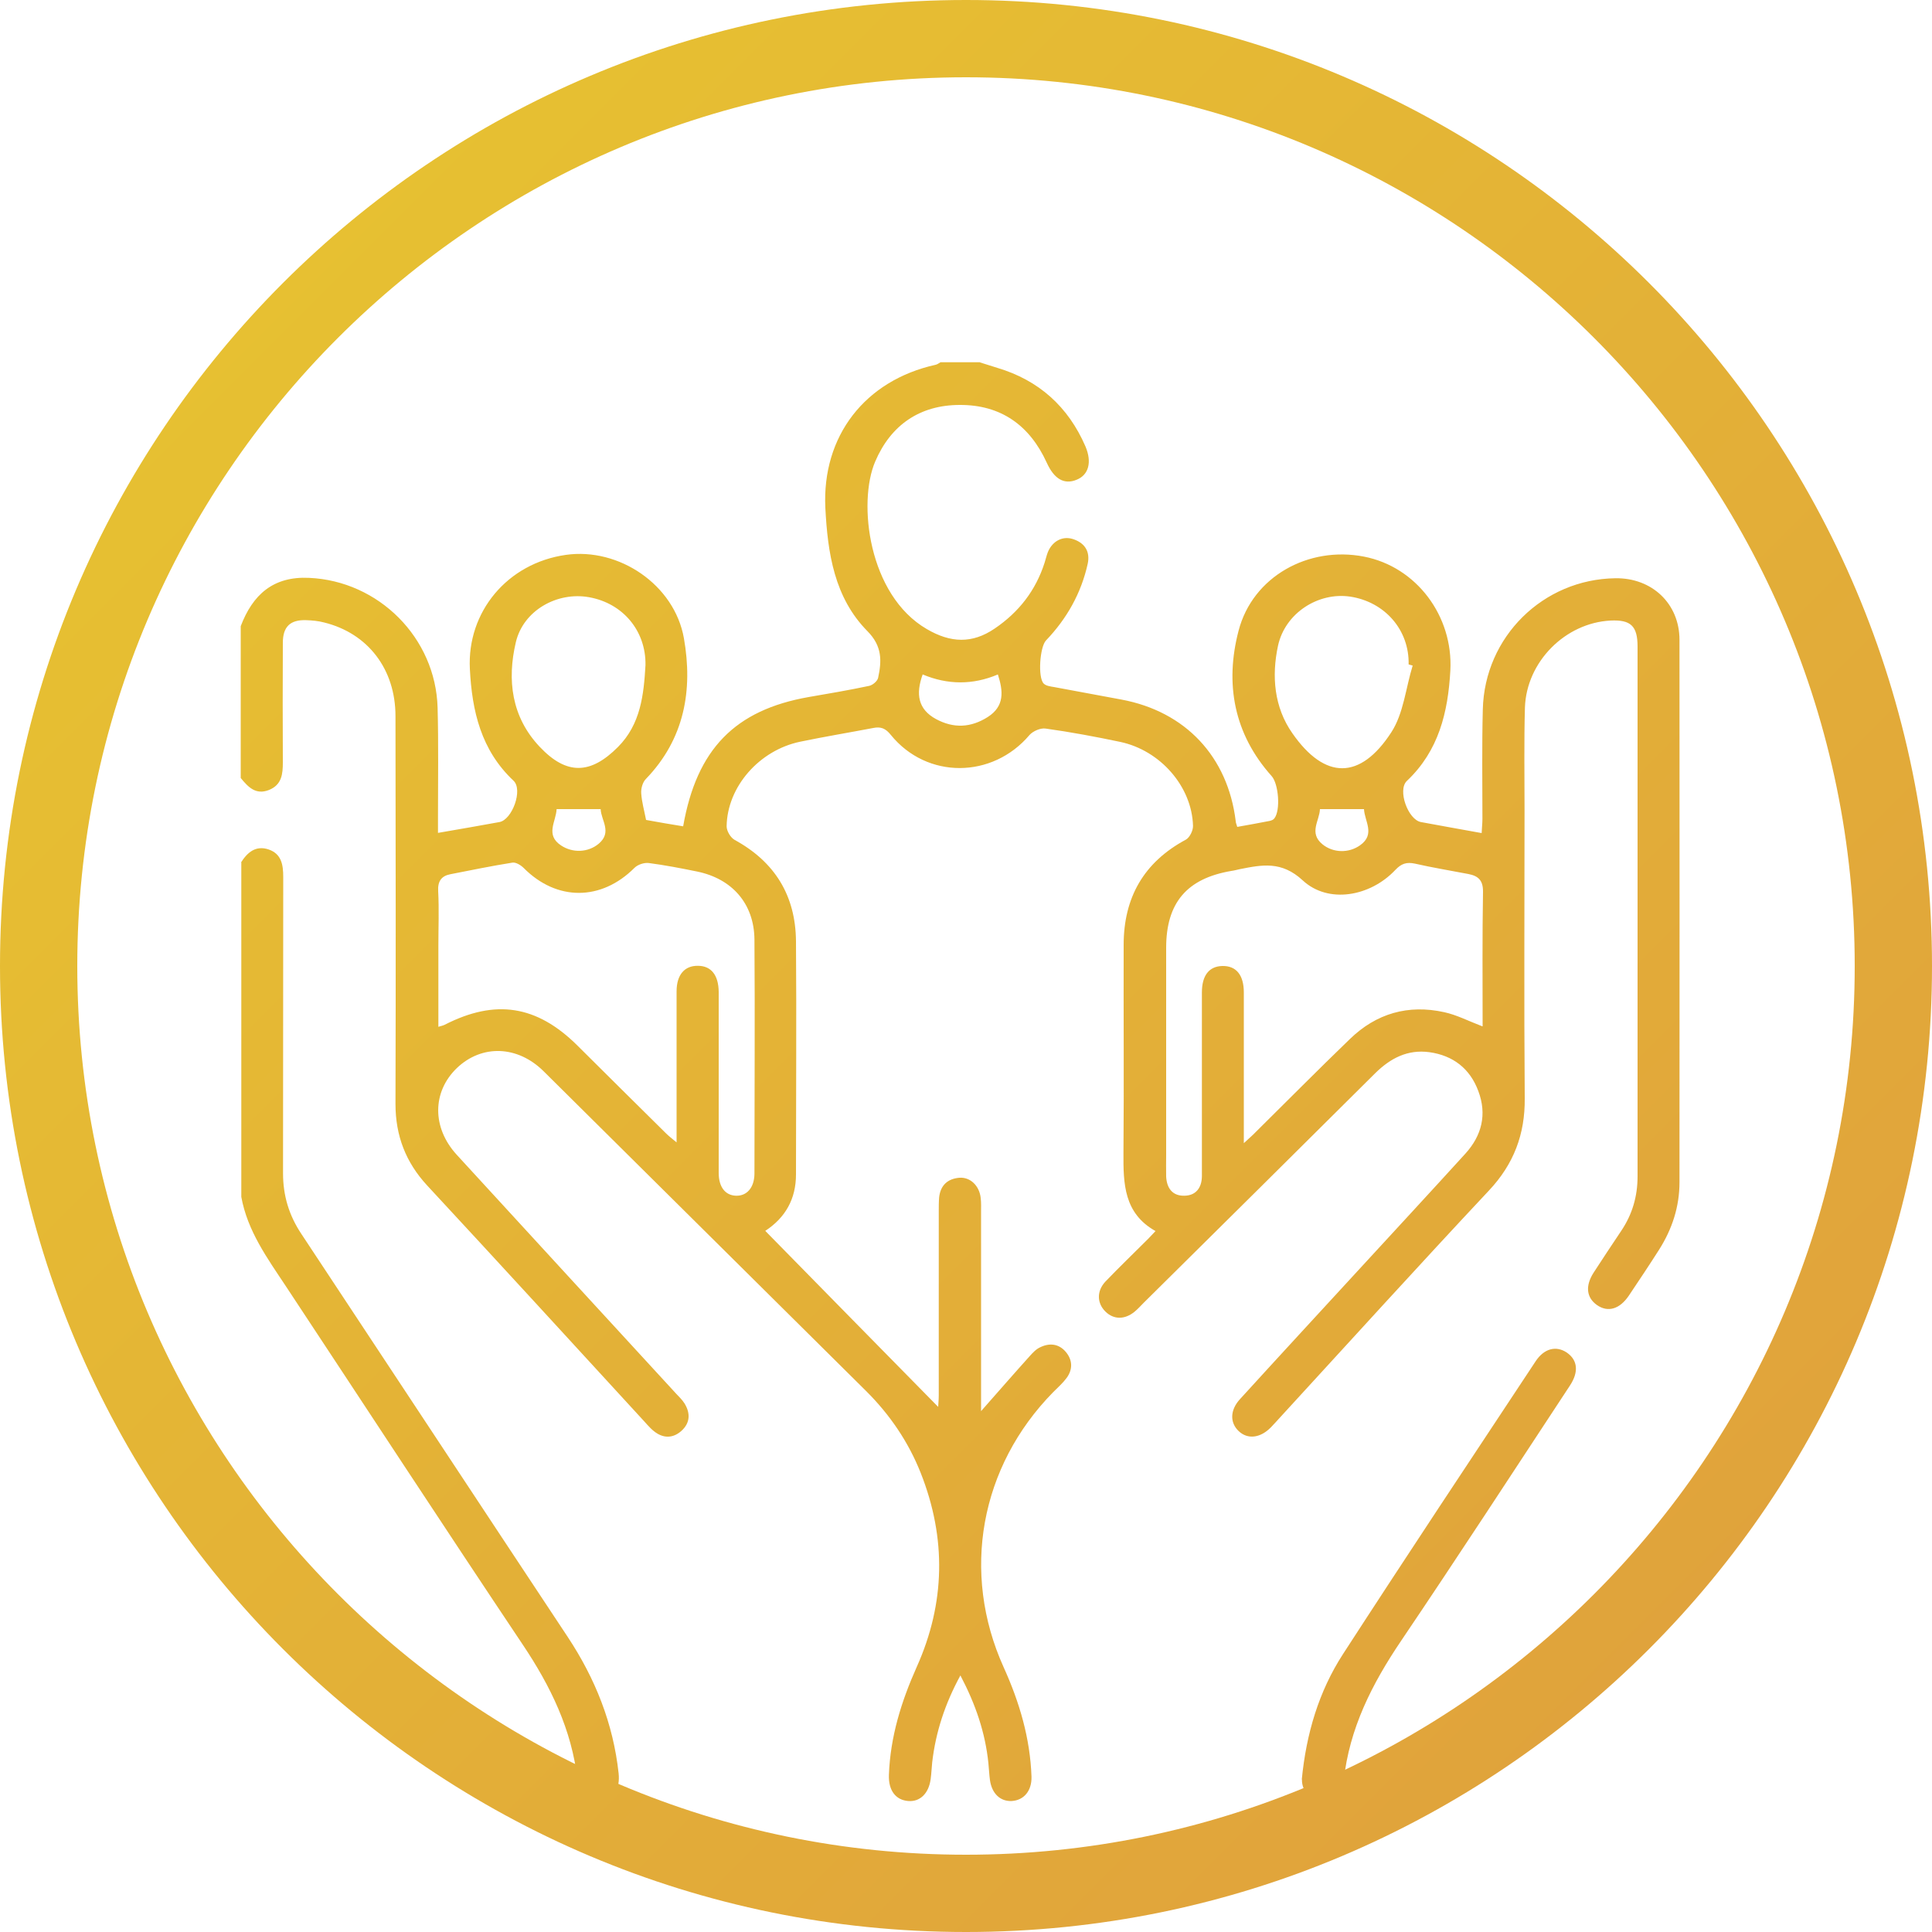
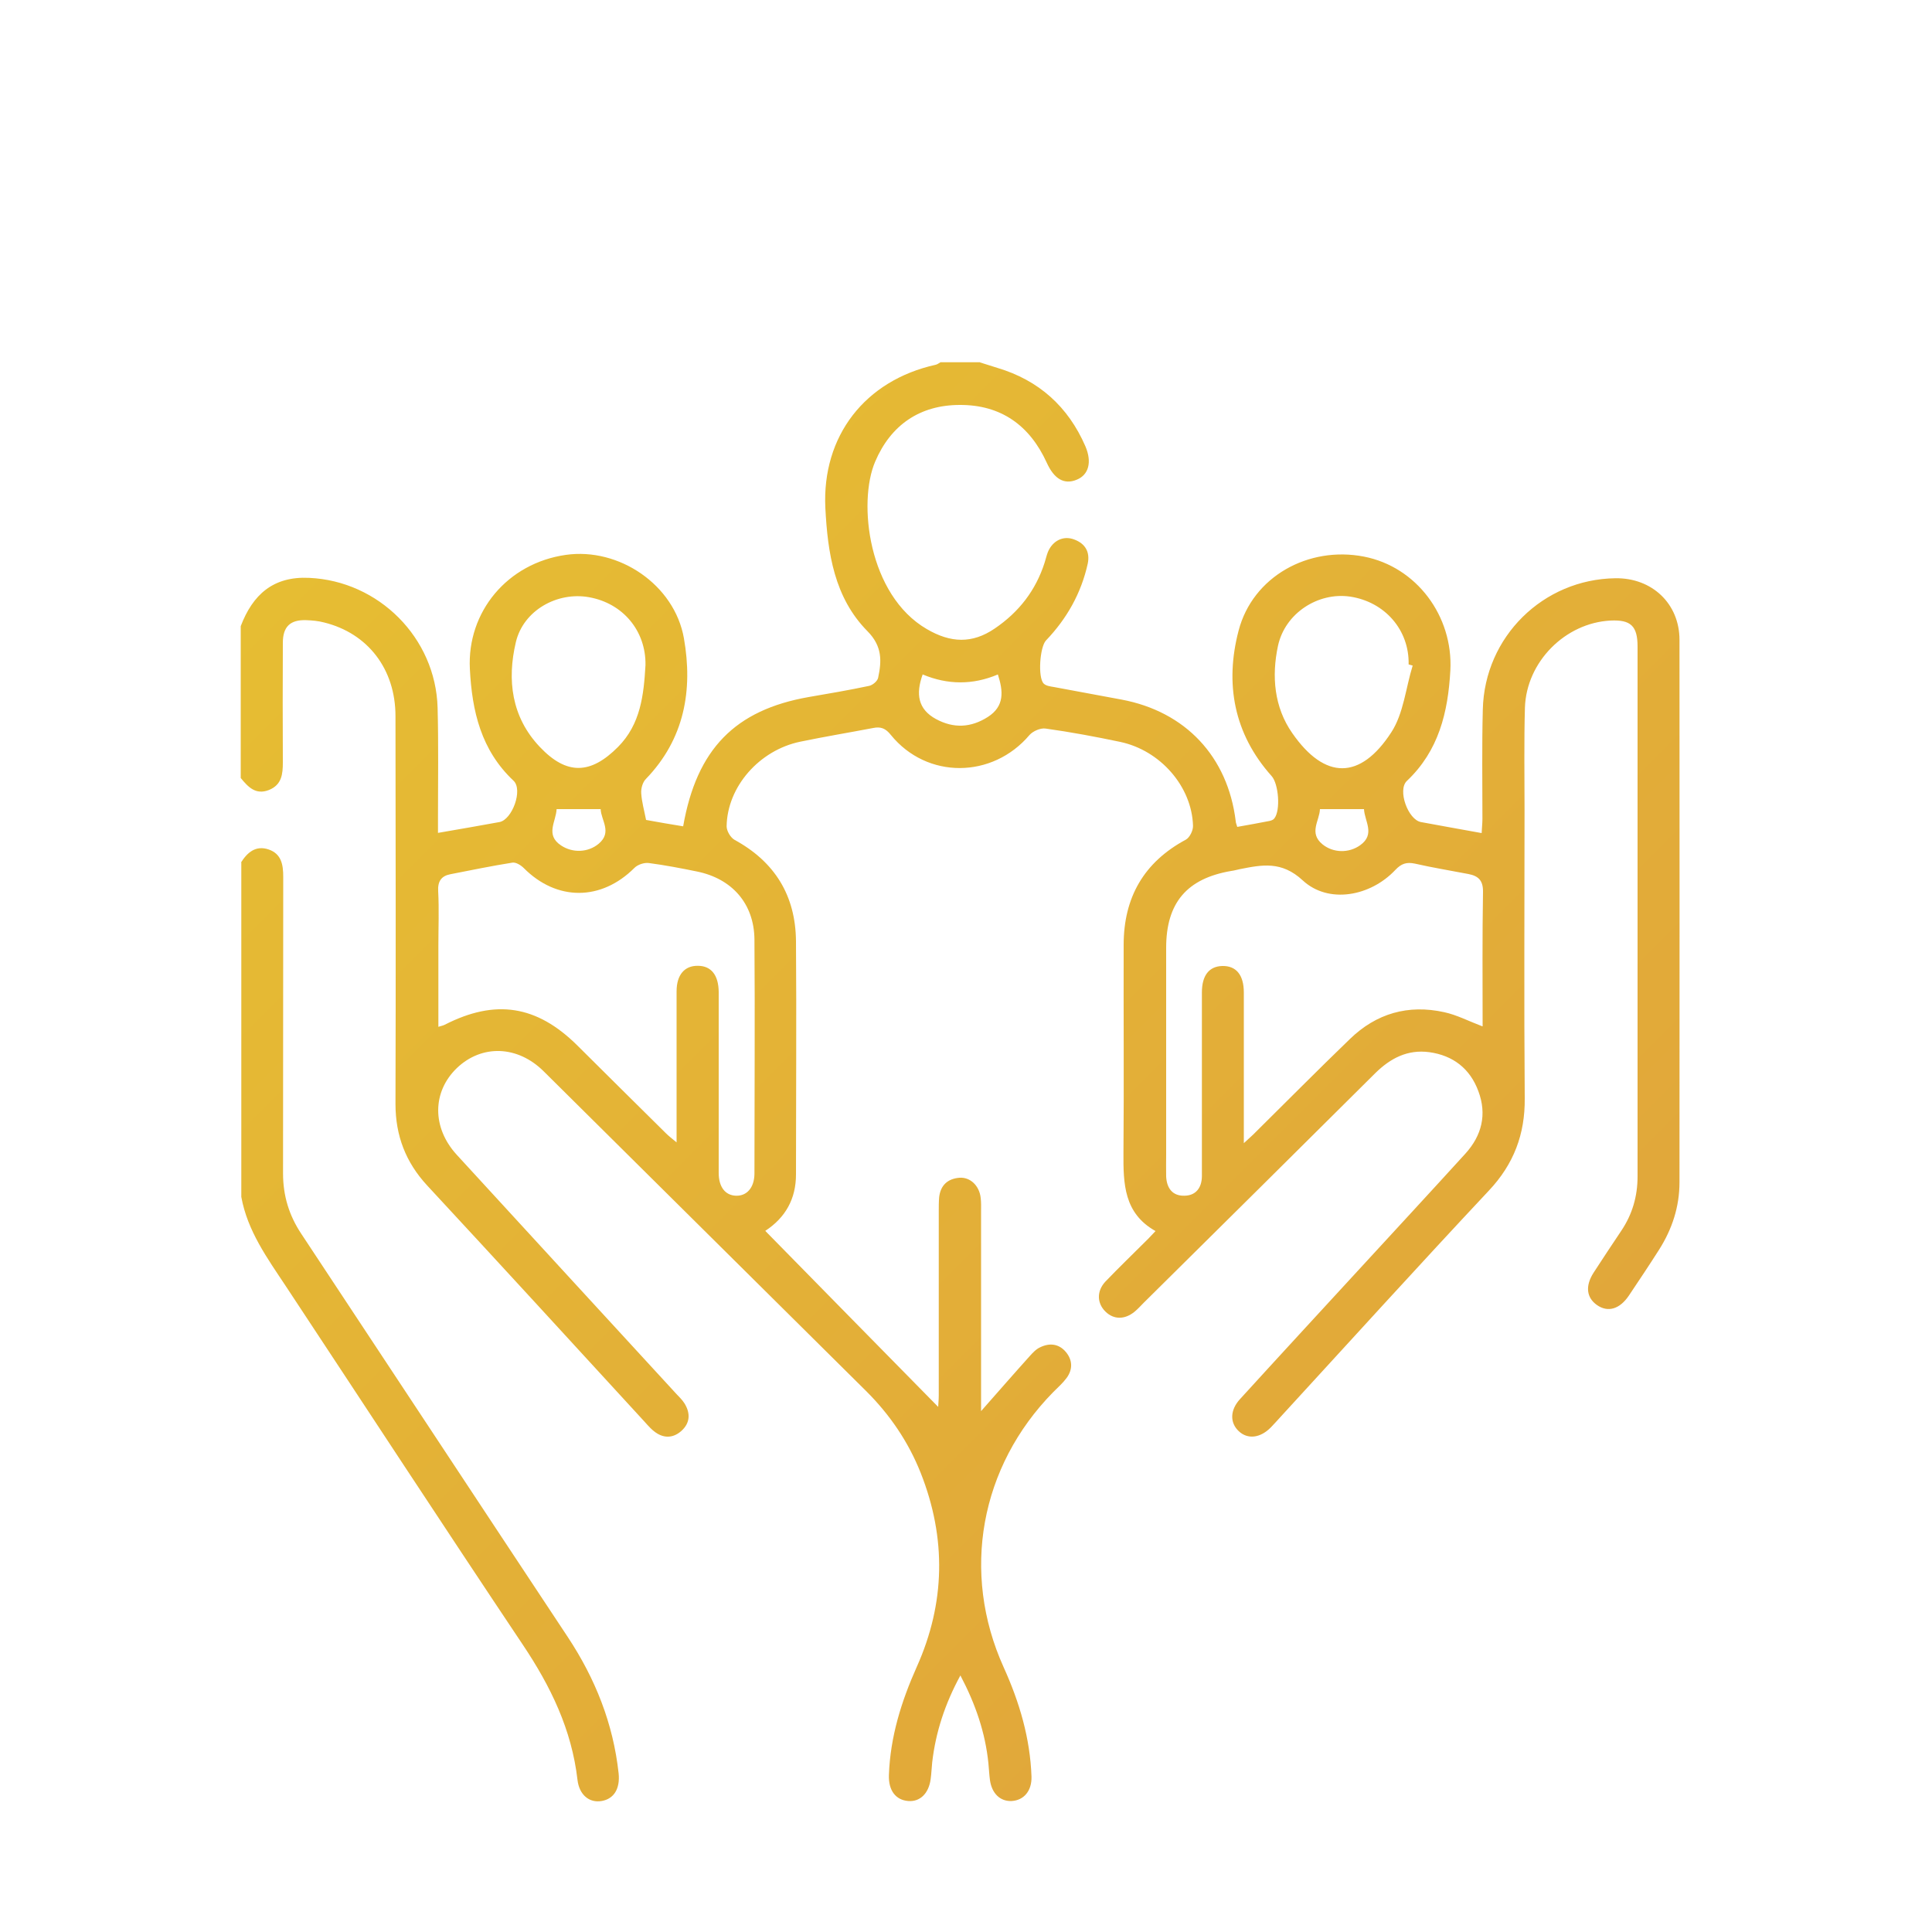
<svg xmlns="http://www.w3.org/2000/svg" xmlns:xlink="http://www.w3.org/1999/xlink" id="Calque_1" viewBox="0 0 100 100">
  <defs>
    <style>.cls-1{fill:url(#Dégradé_sans_nom-4);}.cls-2{fill:url(#Dégradé_sans_nom-2);}.cls-3{fill:url(#Dégradé_sans_nom-3);}.cls-4{fill:url(#Dégradé_sans_nom);}</style>
    <linearGradient id="Dégradé_sans_nom" x1="11.96" y1="7.66" x2="90.29" y2="85.99" gradientUnits="userSpaceOnUse">
      <stop offset="0" stop-color="#e7c231" />
      <stop offset="1" stop-color="#e0a23c" />
    </linearGradient>
    <linearGradient id="Dégradé_sans_nom-2" x1="-13.34" y1="32.96" x2="64.99" y2="111.29" xlink:href="#Dégradé_sans_nom" />
    <linearGradient id="Dégradé_sans_nom-3" x1="6.29" y1="13.34" x2="84.61" y2="91.66" xlink:href="#Dégradé_sans_nom" />
    <linearGradient id="Dégradé_sans_nom-4" x1="9.81" y1="9.81" x2="88.14" y2="88.14" xlink:href="#Dégradé_sans_nom" />
  </defs>
  <path class="cls-4" d="m50.73,18.76c.3.09.59.19.89.28,2.15.64,3.67,2.01,4.56,4.06.35.82.17,1.48-.45,1.73-.65.27-1.17-.04-1.55-.88-.88-1.93-2.37-3-4.5-2.99-2.06,0-3.57,1.03-4.38,2.93-.91,2.12-.36,6.91,2.67,8.67,1.23.72,2.35.77,3.52-.03,1.25-.85,2.12-1.97,2.58-3.41.06-.18.1-.38.17-.55.24-.58.79-.86,1.35-.65.58.21.84.65.71,1.26-.34,1.53-1.08,2.84-2.16,3.97-.32.34-.43,1.91-.12,2.23.12.12.34.15.53.18,1.17.22,2.33.43,3.5.65,3.31.62,5.5,2.95,5.91,6.29,0,.07.03.14.08.3.56-.1,1.12-.2,1.68-.31.09-.02.19-.06.24-.13.33-.42.22-1.79-.14-2.19-1.96-2.19-2.43-4.79-1.71-7.53.73-2.8,3.62-4.39,6.49-3.83,2.72.53,4.62,3.08,4.47,5.89-.12,2.17-.6,4.16-2.25,5.72-.5.47.06,2.01.73,2.13,1.02.19,2.04.37,3.14.57.01-.27.04-.5.04-.73,0-1.89-.03-3.78.02-5.67.09-3.76,3.12-6.74,6.86-6.79,1.89-.03,3.32,1.31,3.32,3.19.01,9.36,0,18.72,0,28.07,0,1.27-.38,2.43-1.06,3.5-.51.8-1.03,1.58-1.56,2.37-.48.71-1.09.88-1.65.49-.54-.38-.62-.98-.18-1.67.47-.73.96-1.46,1.44-2.18.57-.85.84-1.78.84-2.81,0-9.14,0-18.28,0-27.42,0-1.07-.35-1.4-1.4-1.35-2.34.12-4.35,2.13-4.43,4.5-.05,1.77-.02,3.54-.02,5.31,0,4.97-.03,9.94.01,14.91.02,1.87-.57,3.42-1.86,4.79-3.63,3.87-7.2,7.81-10.79,11.72-.16.18-.33.36-.49.53-.55.56-1.2.63-1.66.2-.47-.44-.46-1.1.07-1.67,2.04-2.24,4.1-4.47,6.15-6.7,1.84-2,3.68-3.99,5.51-6,.85-.94,1.12-2.03.67-3.23-.43-1.17-1.31-1.85-2.54-2.02-1.12-.15-2.01.31-2.8,1.09-3.99,3.97-7.98,7.92-11.98,11.88-.15.15-.3.32-.47.46-.51.42-1.08.42-1.51,0-.44-.43-.47-1.06,0-1.56.72-.75,1.47-1.47,2.21-2.21.1-.1.2-.21.38-.4-1.64-.92-1.67-2.45-1.66-4.05.03-3.59,0-7.18.01-10.76,0-2.45,1.04-4.28,3.22-5.45.2-.11.38-.48.37-.72-.06-2.03-1.69-3.9-3.77-4.34-1.28-.27-2.57-.51-3.86-.69-.26-.04-.65.13-.83.33-1.92,2.27-5.31,2.3-7.18,0-.27-.34-.52-.44-.91-.36-1.26.24-2.53.45-3.78.71-2.12.44-3.78,2.33-3.81,4.38,0,.24.2.58.41.7,2.09,1.14,3.16,2.89,3.18,5.25.03,4.02,0,8.05,0,12.07,0,1.26-.54,2.23-1.59,2.92,3.02,3.07,5.99,6.11,8.95,9.11,0-.1.03-.34.03-.59,0-3.18,0-6.35,0-9.53,0-.24,0-.49.02-.73.07-.62.44-.96,1.05-1.01.56-.04,1.03.41,1.1,1.04.03.24.02.48.02.73,0,3.15,0,6.3,0,9.45,0,.25,0,.51,0,.86.9-1.02,1.7-1.94,2.52-2.85.16-.18.34-.37.55-.46.48-.23.96-.18,1.32.25.35.42.36.9.04,1.34-.2.27-.46.5-.7.74-3.78,3.85-4.78,9.33-2.56,14.24.82,1.81,1.37,3.67,1.44,5.66.02.73-.39,1.22-1.02,1.26-.59.03-1.03-.38-1.13-1.08-.04-.29-.05-.58-.08-.87-.16-1.58-.66-3.05-1.45-4.55-.8,1.47-1.28,2.94-1.46,4.5-.03.29-.04.58-.08.87-.1.74-.55,1.18-1.16,1.13-.65-.05-1.03-.55-1-1.35.07-1.97.64-3.8,1.44-5.59,1.48-3.3,1.54-6.66.21-10.03-.64-1.62-1.61-3.04-2.84-4.26-5.56-5.51-11.12-11.03-16.68-16.54-1.35-1.34-3.2-1.4-4.49-.17-1.28,1.23-1.3,3.08-.01,4.49,3.78,4.13,7.58,8.25,11.36,12.37.15.16.31.31.43.5.32.52.29,1.03-.18,1.44-.44.38-.94.37-1.4,0-.24-.19-.44-.45-.66-.68-3.69-4.02-7.37-8.04-11.08-12.04-1.11-1.2-1.64-2.58-1.64-4.22.02-6.69.01-13.38,0-20.07,0-2.44-1.43-4.29-3.69-4.85-.3-.08-.62-.11-.93-.12-.83-.03-1.21.34-1.21,1.17-.01,2.06-.01,4.12,0,6.18,0,.61-.05,1.17-.72,1.44-.69.27-1.08-.16-1.46-.62v-7.86c.62-1.63,1.68-2.59,3.54-2.5,3.6.16,6.55,3.1,6.65,6.72.05,1.89.02,3.78.02,5.67,0,.25,0,.51,0,.81,1.14-.2,2.16-.37,3.18-.56.66-.12,1.23-1.67.73-2.14-1.68-1.58-2.15-3.6-2.26-5.79-.15-2.95,1.94-5.47,4.97-5.9,2.74-.39,5.62,1.54,6.11,4.32.47,2.68.03,5.21-1.97,7.28-.17.17-.26.5-.24.75.03.45.16.9.25,1.37.66.12,1.29.23,1.92.33.7-4,2.69-6.02,6.49-6.69,1.05-.18,2.1-.36,3.14-.58.18-.04.42-.24.46-.41.19-.88.22-1.64-.55-2.42-1.72-1.74-2.06-4.05-2.18-6.38-.18-3.72,2.05-6.6,5.71-7.41.09-.02.16-.08.25-.13.68,0,1.36,0,2.04,0Zm26.01,34.36c0-2.35-.02-4.65.02-6.95.01-.6-.24-.83-.75-.93-.93-.18-1.86-.33-2.78-.54-.43-.09-.7,0-1.01.33-1.29,1.37-3.46,1.77-4.79.54-1.1-1.02-2.11-.81-3.27-.58-.14.03-.28.07-.43.09-2.3.39-3.37,1.65-3.37,3.98,0,3.56,0,7.12,0,10.68,0,.39-.01.78,0,1.16.03.59.32,1,.93.99.59,0,.91-.39.92-1,0-.17,0-.34,0-.51,0-3,0-6.01,0-9.01,0-.88.37-1.35,1.05-1.37.72-.02,1.12.46,1.12,1.37,0,2.16,0,4.31,0,6.47,0,.4,0,.8,0,1.33.29-.27.47-.42.63-.59,1.62-1.6,3.22-3.22,4.86-4.8,1.37-1.33,3.02-1.8,4.88-1.39.65.14,1.26.46,1.97.73Zm-54.06.03c.17-.05.26-.07.34-.11,2.62-1.34,4.76-1.01,6.86,1.07,1.53,1.52,3.06,3.04,4.59,4.55.14.14.31.27.55.47,0-.92,0-1.72,0-2.51,0-1.77,0-3.54,0-5.31,0-.85.41-1.33,1.1-1.32.69,0,1.07.48,1.08,1.35,0,.19,0,.39,0,.58,0,2.93,0,5.86,0,8.79,0,.73.34,1.16.89,1.18.56.02.95-.41.96-1.13,0-4.05.03-8.09,0-12.14-.02-1.85-1.16-3.14-2.97-3.51-.83-.17-1.66-.33-2.5-.44-.24-.03-.57.08-.74.25-1.72,1.72-4.02,1.73-5.73.01-.15-.15-.41-.31-.59-.28-1.07.17-2.14.39-3.21.6-.47.09-.66.37-.63.88.05.94.01,1.89.01,2.83,0,1.37,0,2.74,0,4.18Zm50.44-18.7c-.07-.02-.14-.04-.21-.06.04-1.78-1.23-3.24-3.03-3.51-1.65-.24-3.36.85-3.73,2.54-.34,1.58-.2,3.19.74,4.53,1.69,2.43,3.52,2.42,5.12-.04.64-.98.75-2.3,1.11-3.46Zm-39.71-.02c.03-1.78-1.17-3.21-2.93-3.52-1.64-.29-3.39.68-3.78,2.33-.46,1.95-.23,3.87,1.24,5.42,1.39,1.47,2.63,1.43,4.05,0,1.17-1.18,1.33-2.69,1.42-4.23Zm14.35.47c-.37,1.02-.25,1.81.69,2.32.91.49,1.8.45,2.68-.11.87-.56.8-1.33.52-2.2-1.3.55-2.6.54-3.89,0Zm-18.95,6.98c-.03.65-.6,1.33.23,1.88.6.4,1.4.37,1.95-.09.71-.6.12-1.21.1-1.79h-2.28Zm39.51,0c-.02.6-.59,1.23.13,1.82.55.45,1.36.47,1.95.05.8-.57.23-1.24.2-1.87h-2.28Z" />
  <path class="cls-2" d="m12.47,44.65c.33-.53.77-.91,1.44-.68.66.23.75.79.75,1.42-.01,5.11,0,10.23-.01,15.34,0,1.16.31,2.18.95,3.14,4.6,6.95,9.18,13.91,13.78,20.85,1.43,2.16,2.36,4.49,2.64,7.07.08.79-.24,1.32-.88,1.43-.63.11-1.16-.31-1.25-1.1-.3-2.6-1.39-4.84-2.83-6.99-4.12-6.16-8.17-12.36-12.26-18.55-.96-1.45-1.99-2.86-2.31-4.63v-17.31Z" />
-   <path class="cls-3" d="m67.38,92.11c.23-2.37.88-4.56,2.13-6.49,3.29-5.08,6.64-10.12,9.98-15.17.44-.66,1.06-.81,1.61-.44.56.39.63,1,.15,1.72-2.9,4.41-5.78,8.83-8.73,13.2-1.5,2.22-2.68,4.53-2.97,7.24-.08.74-.61,1.14-1.22,1.05-.57-.08-.96-.58-.94-1.12Z" />
-   <path class="cls-1" d="m50,4c25.36,0,46,20.64,46,46s-20.64,46-46,46S4,75.36,4,50,24.64,4,50,4m0-4C22.39,0,0,22.39,0,50s22.39,50,50,50,50-22.39,50-50S77.61,0,50,0h0Z" />
+   <path class="cls-3" d="m67.38,92.11Z" />
</svg>